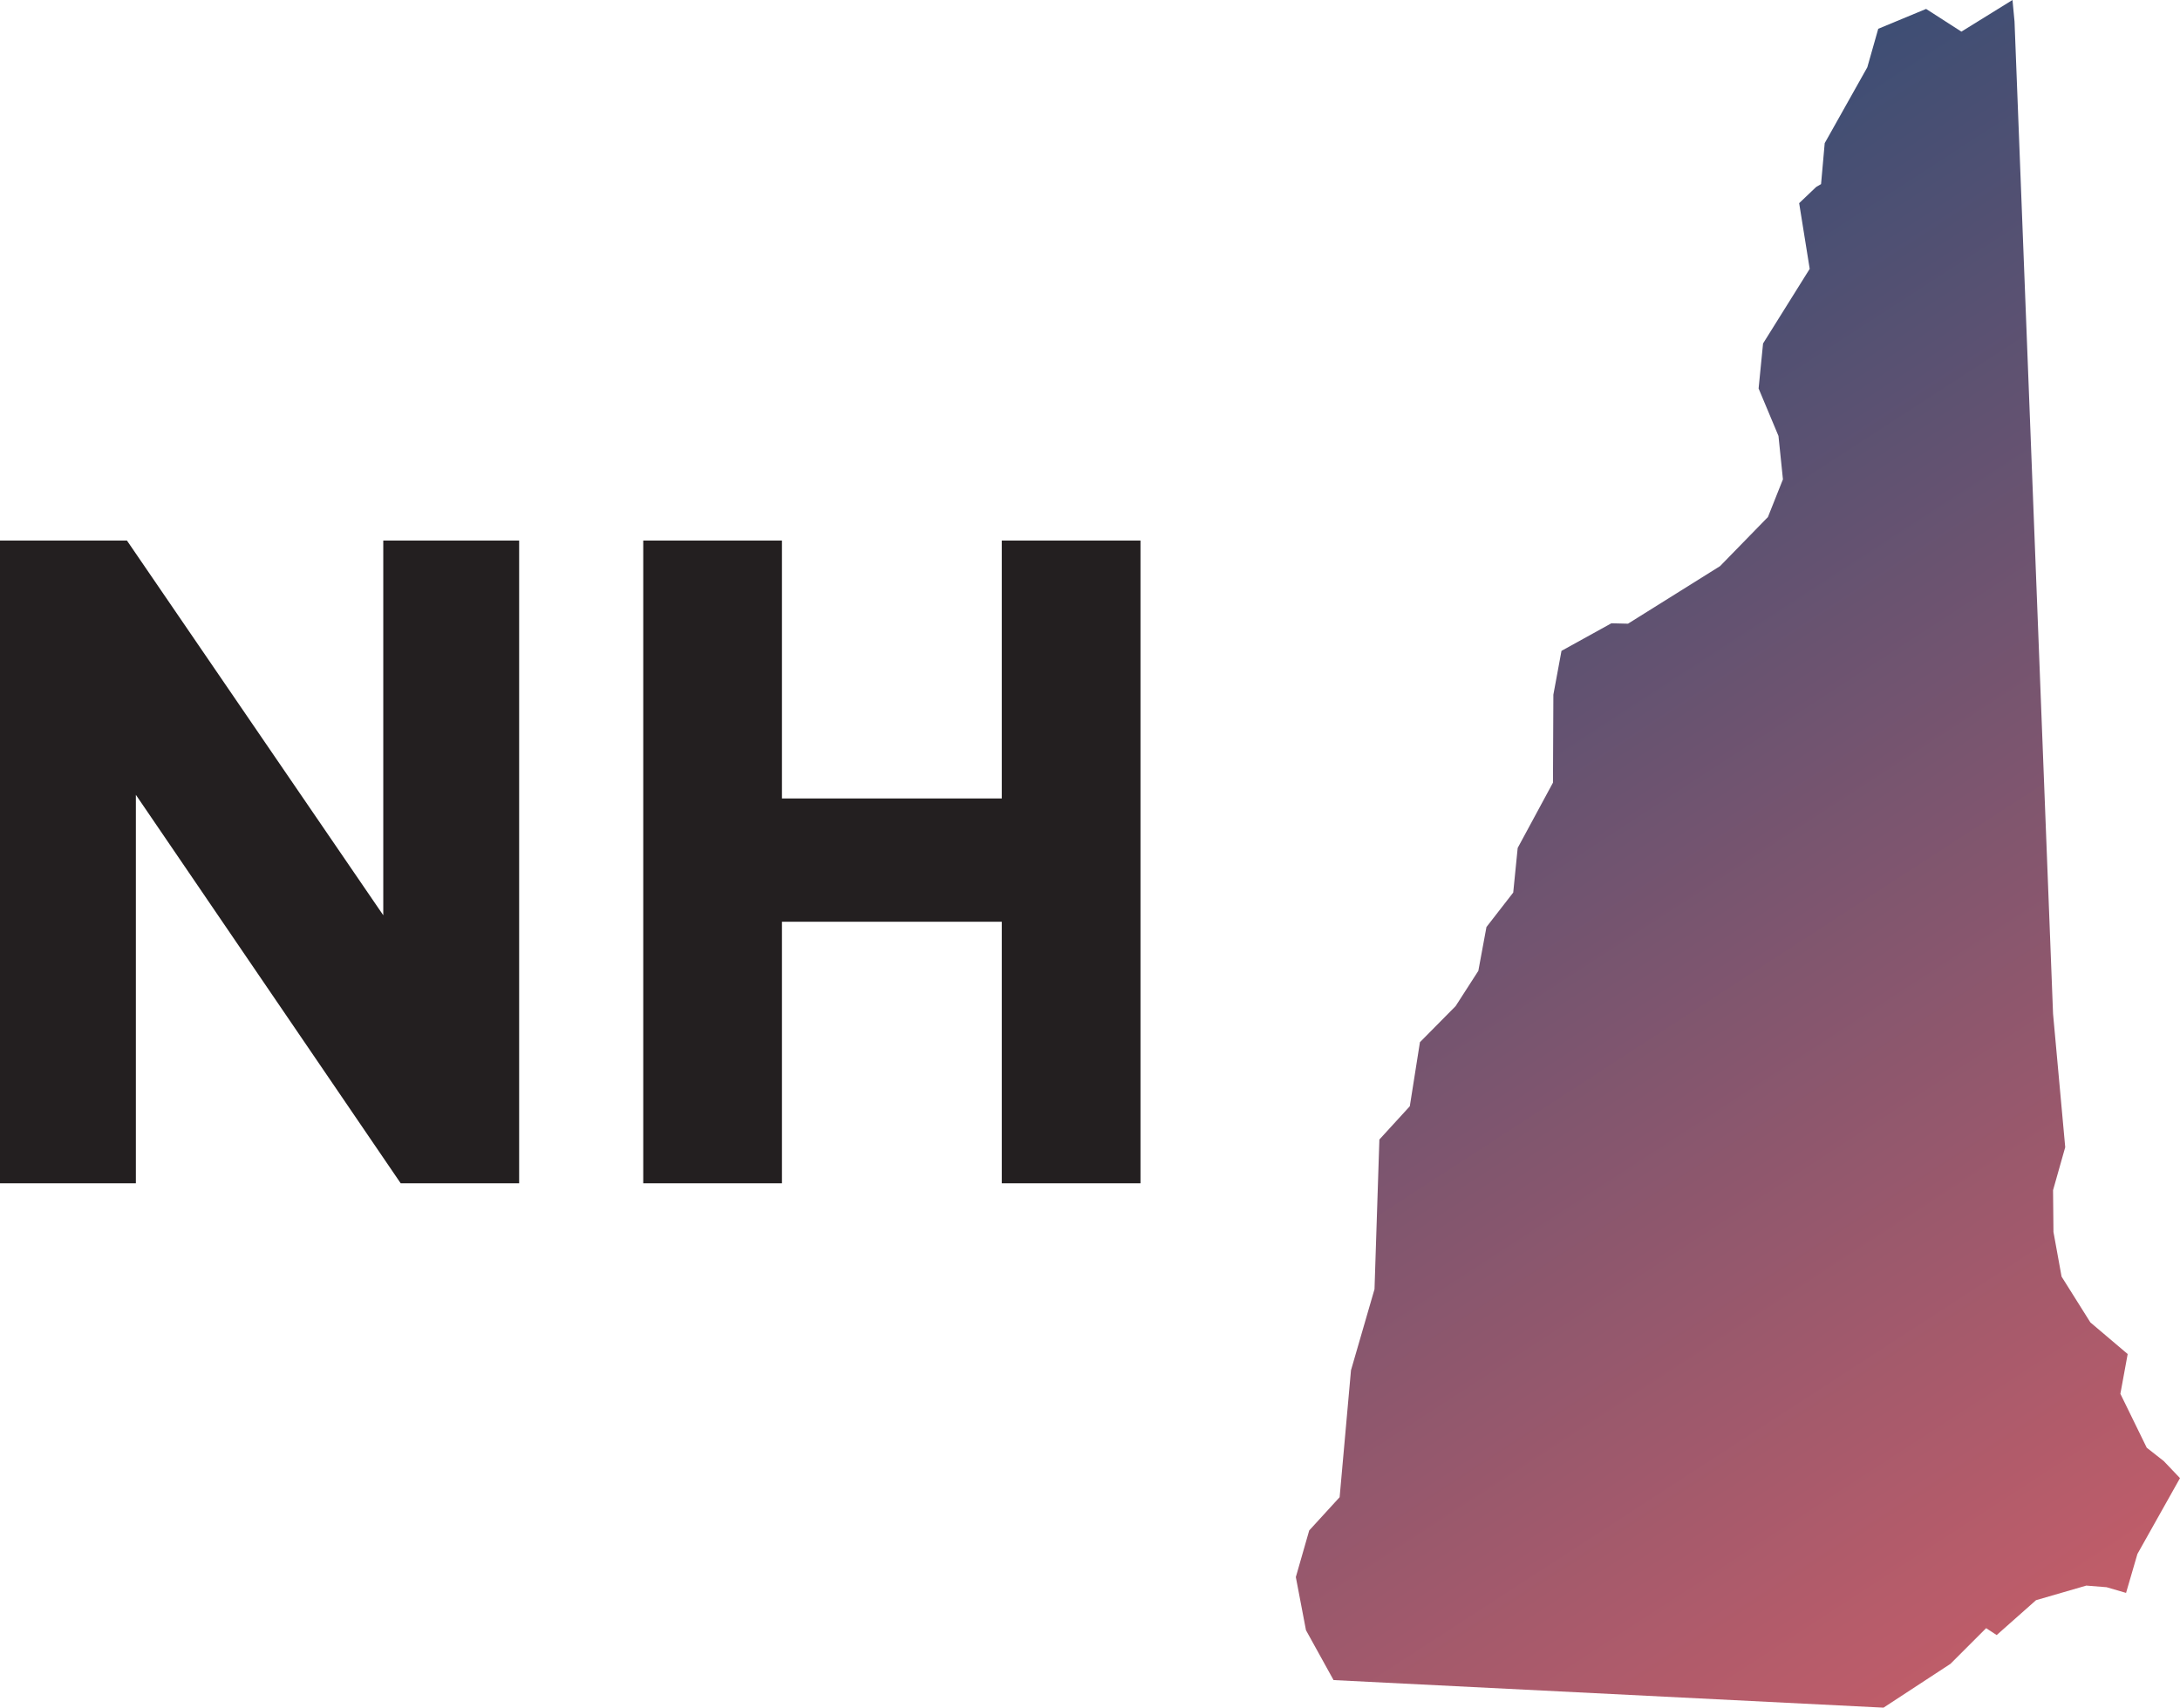
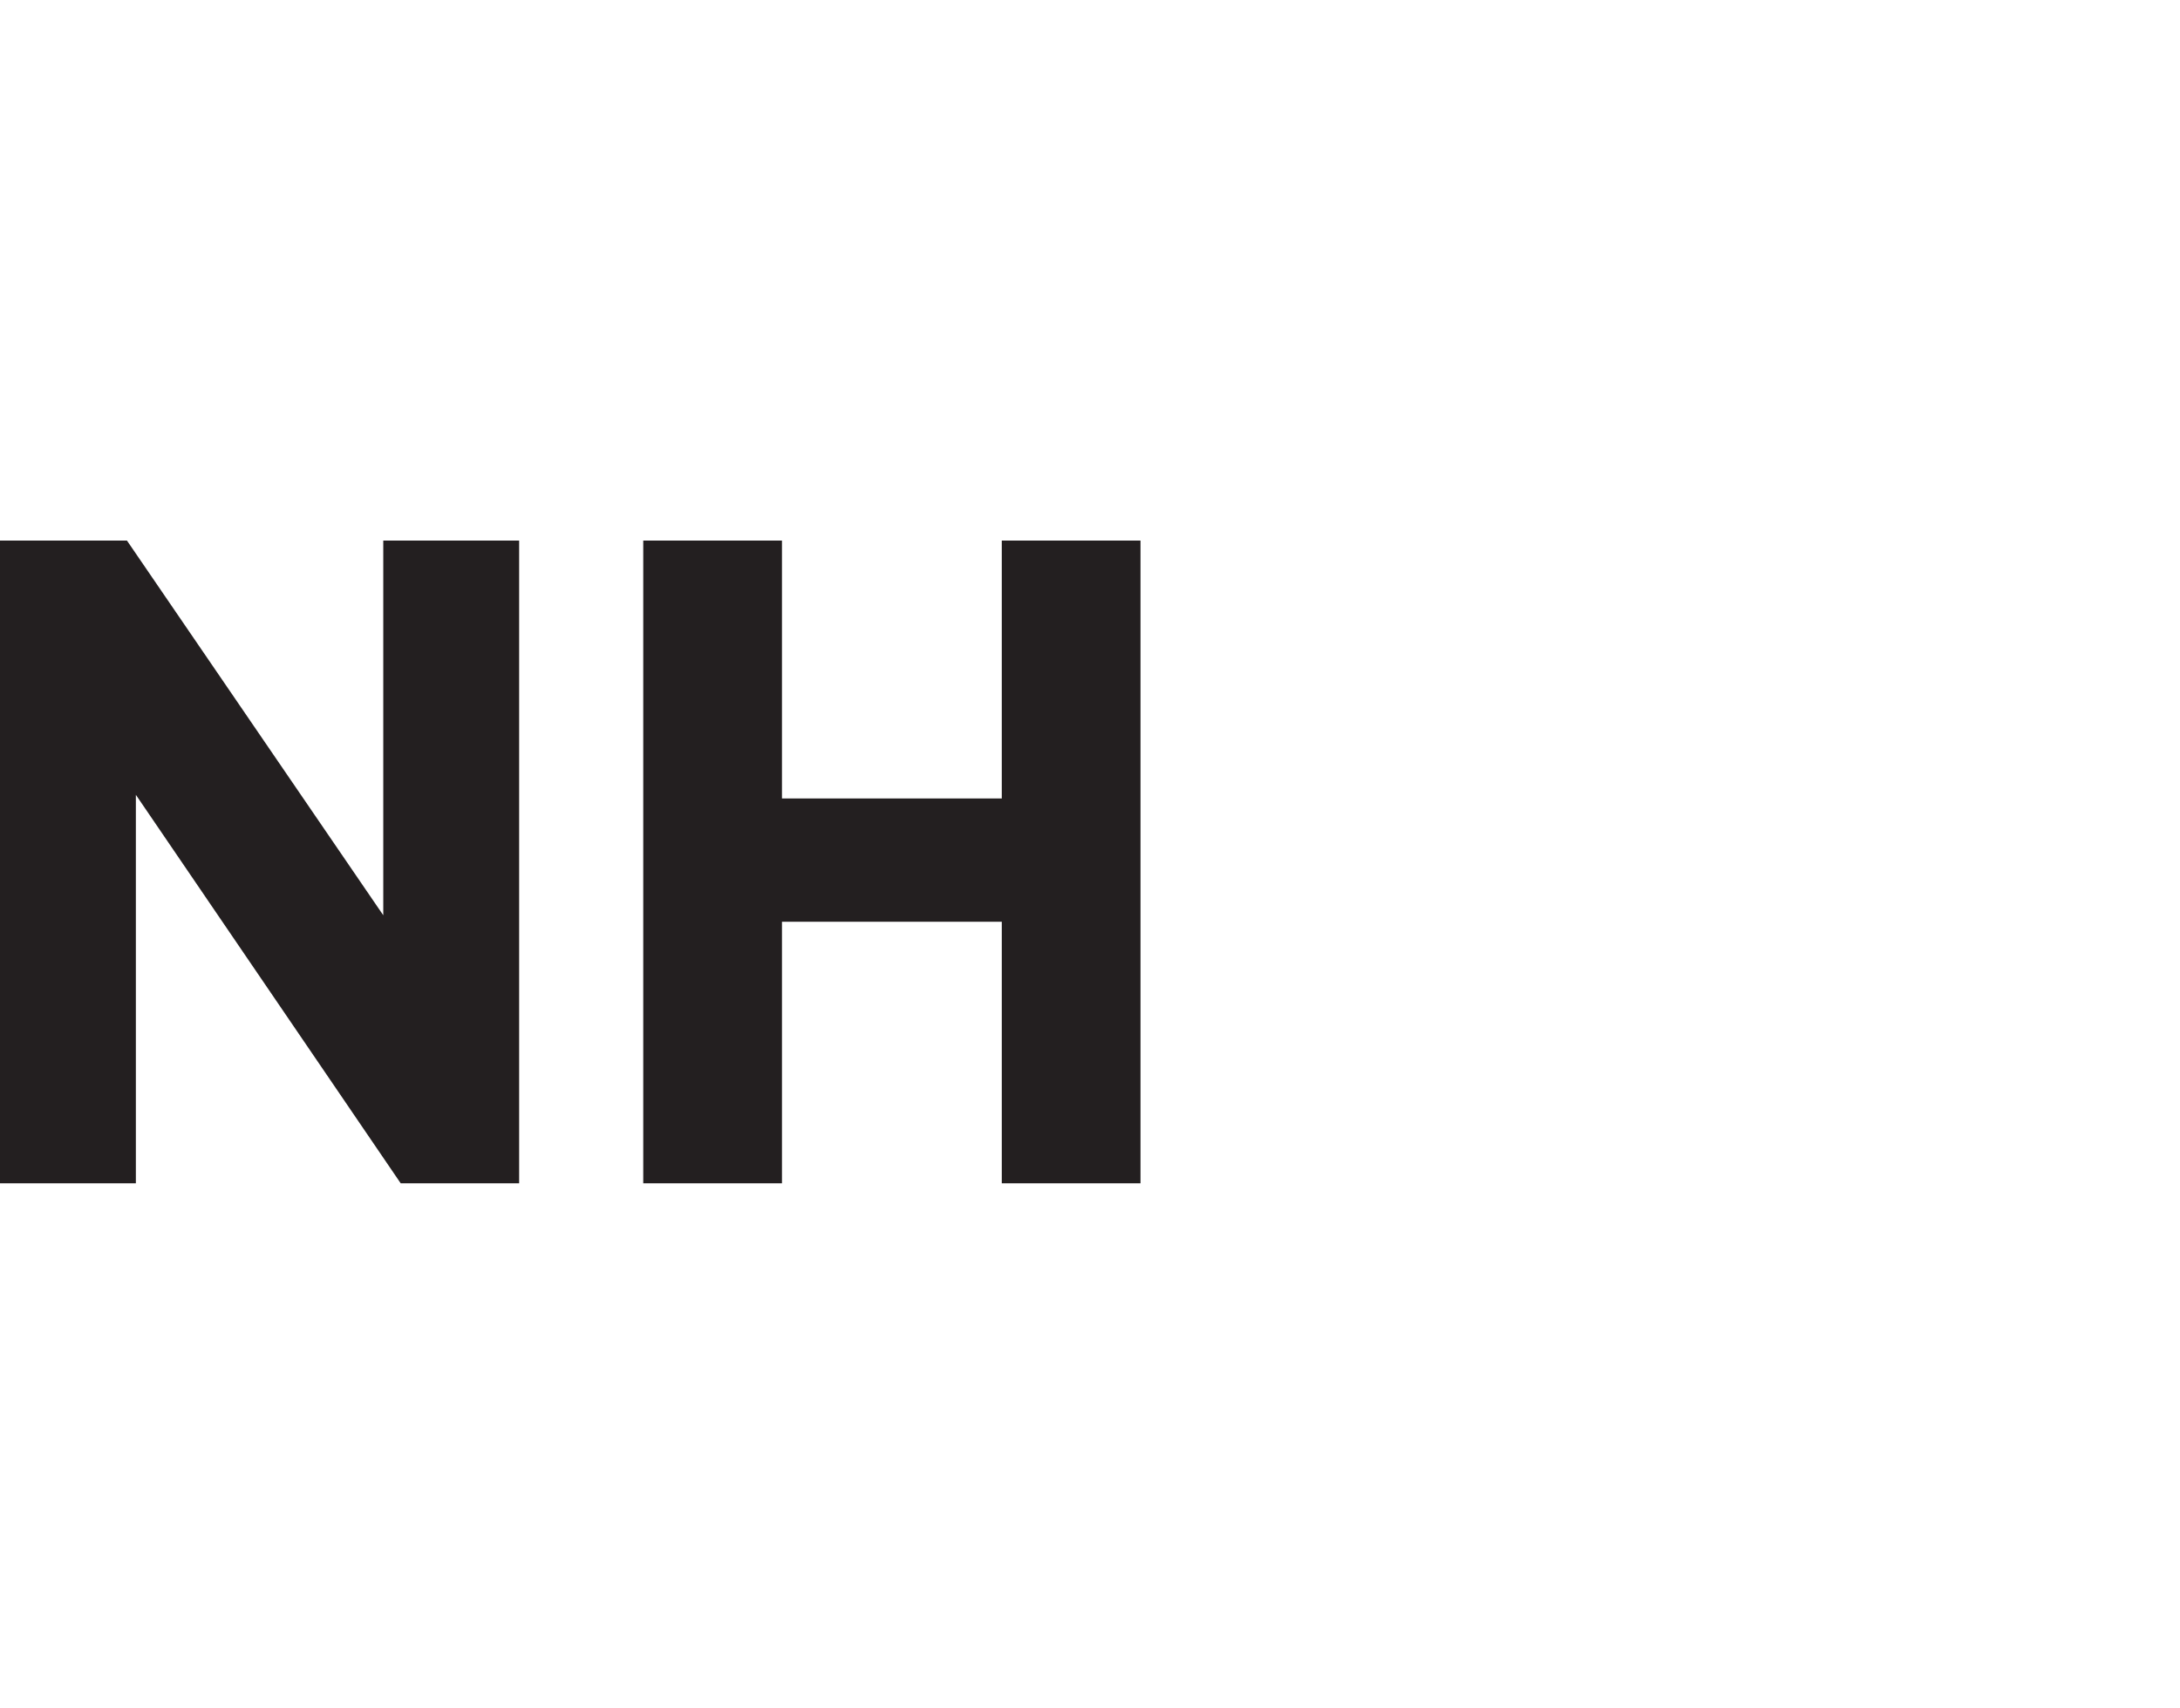
<svg xmlns="http://www.w3.org/2000/svg" viewBox="0 0 53.75 42.11">
  <title>New Hampshire State Map</title>
  <defs>
    <style>.e{fill:url(#d);}.f{fill:#231f20;}</style>
    <linearGradient id="d" x1="33.61" y1="8.95" x2="53.04" y2="38.87" gradientTransform="matrix(1, 0, 0, 1, 0, 0)" gradientUnits="userSpaceOnUse">
      <stop offset="0" stop-color="#3e4e74" />
      <stop offset="1" stop-color="#c15d69" />
    </linearGradient>
  </defs>
  <g id="a" />
  <g id="b">
    <g id="c">
-       <polygon class="e" points="32.88 41.43 32.2 40.2 31.95 38.89 32.28 37.74 33.03 36.92 33.31 33.79 33.89 31.79 34.01 28.1 34.76 27.28 35.01 25.7 35.89 24.81 36.45 23.94 36.65 22.86 37.31 22.01 37.42 20.91 38.29 19.3 38.3 17.13 38.5 16.05 39.73 15.37 40.14 15.38 42.41 13.96 43.59 12.75 43.96 11.82 43.85 10.75 43.36 9.58 43.47 8.47 44.62 6.63 44.36 5.01 44.78 4.61 44.9 4.54 44.99 3.53 46.04 1.66 46.31 .71 47.49 .22 48.36 .78 49.62 0 49.67 .53 50.62 25 50.92 28.29 50.62 29.35 50.63 30.38 50.83 31.48 51.54 32.61 52.46 33.39 52.28 34.37 52.93 35.7 53.35 36.03 53.75 36.45 52.7 38.32 52.42 39.28 51.94 39.14 51.44 39.1 50.2 39.46 49.23 40.32 48.97 40.15 48.09 41.03 46.44 42.11 32.88 41.43 32.88 41.43" />
      <path class="f" d="M0,29.18H3.35v-9.58l6.53,9.58h2.92V13.33h-3.35v9.24L3.13,13.33H0v15.85H0Zm15.86,0h3.42v-6.45h5.42v6.45h3.42V13.33h-3.42v6.36h-5.42v-6.36h-3.42v15.85h0Z" />
    </g>
  </g>
</svg>